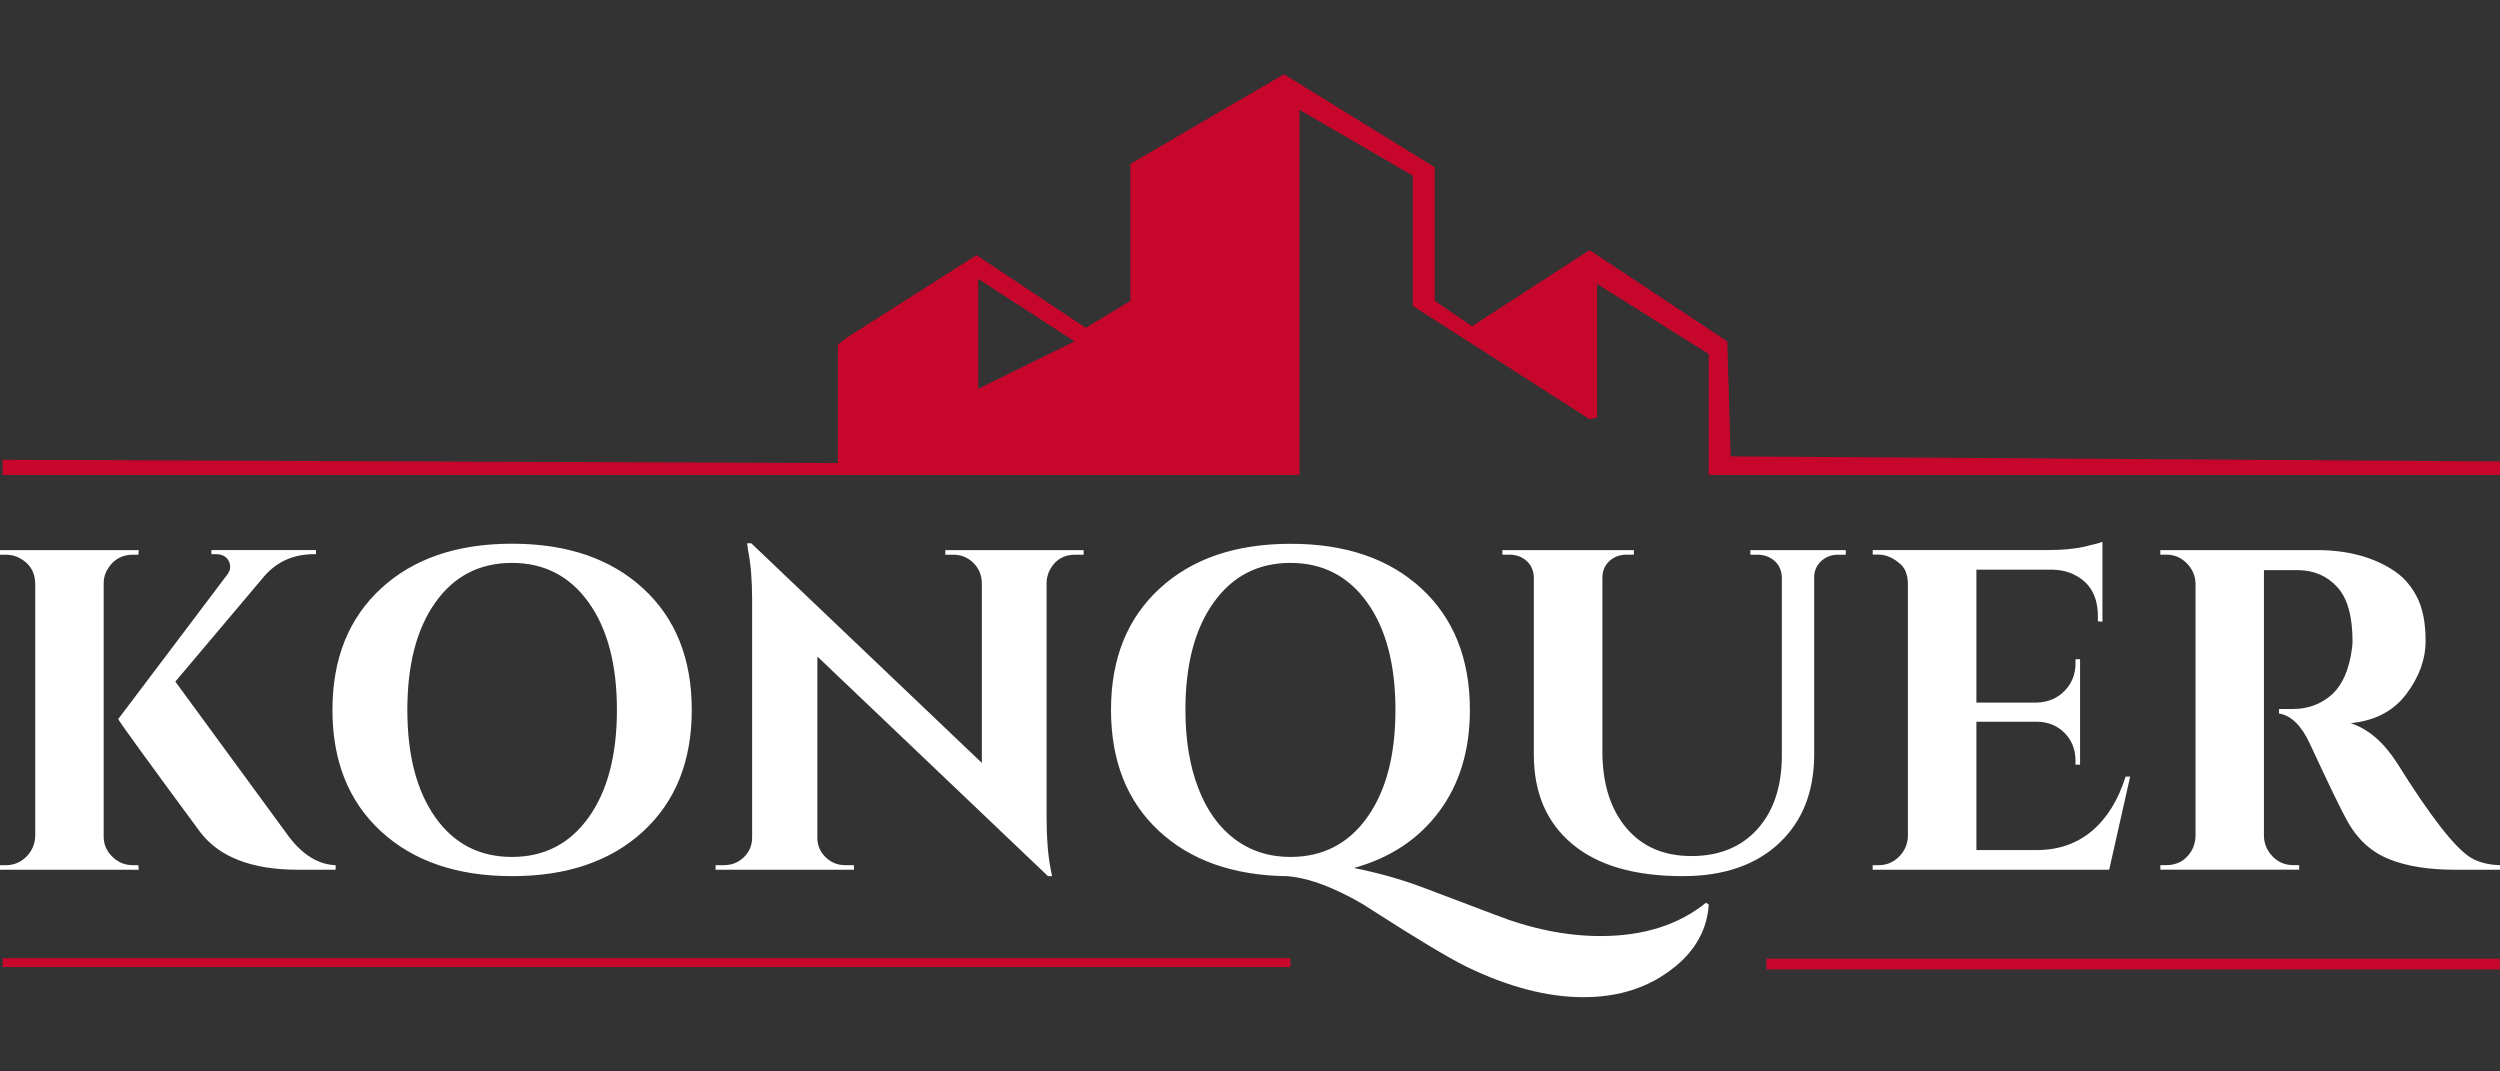
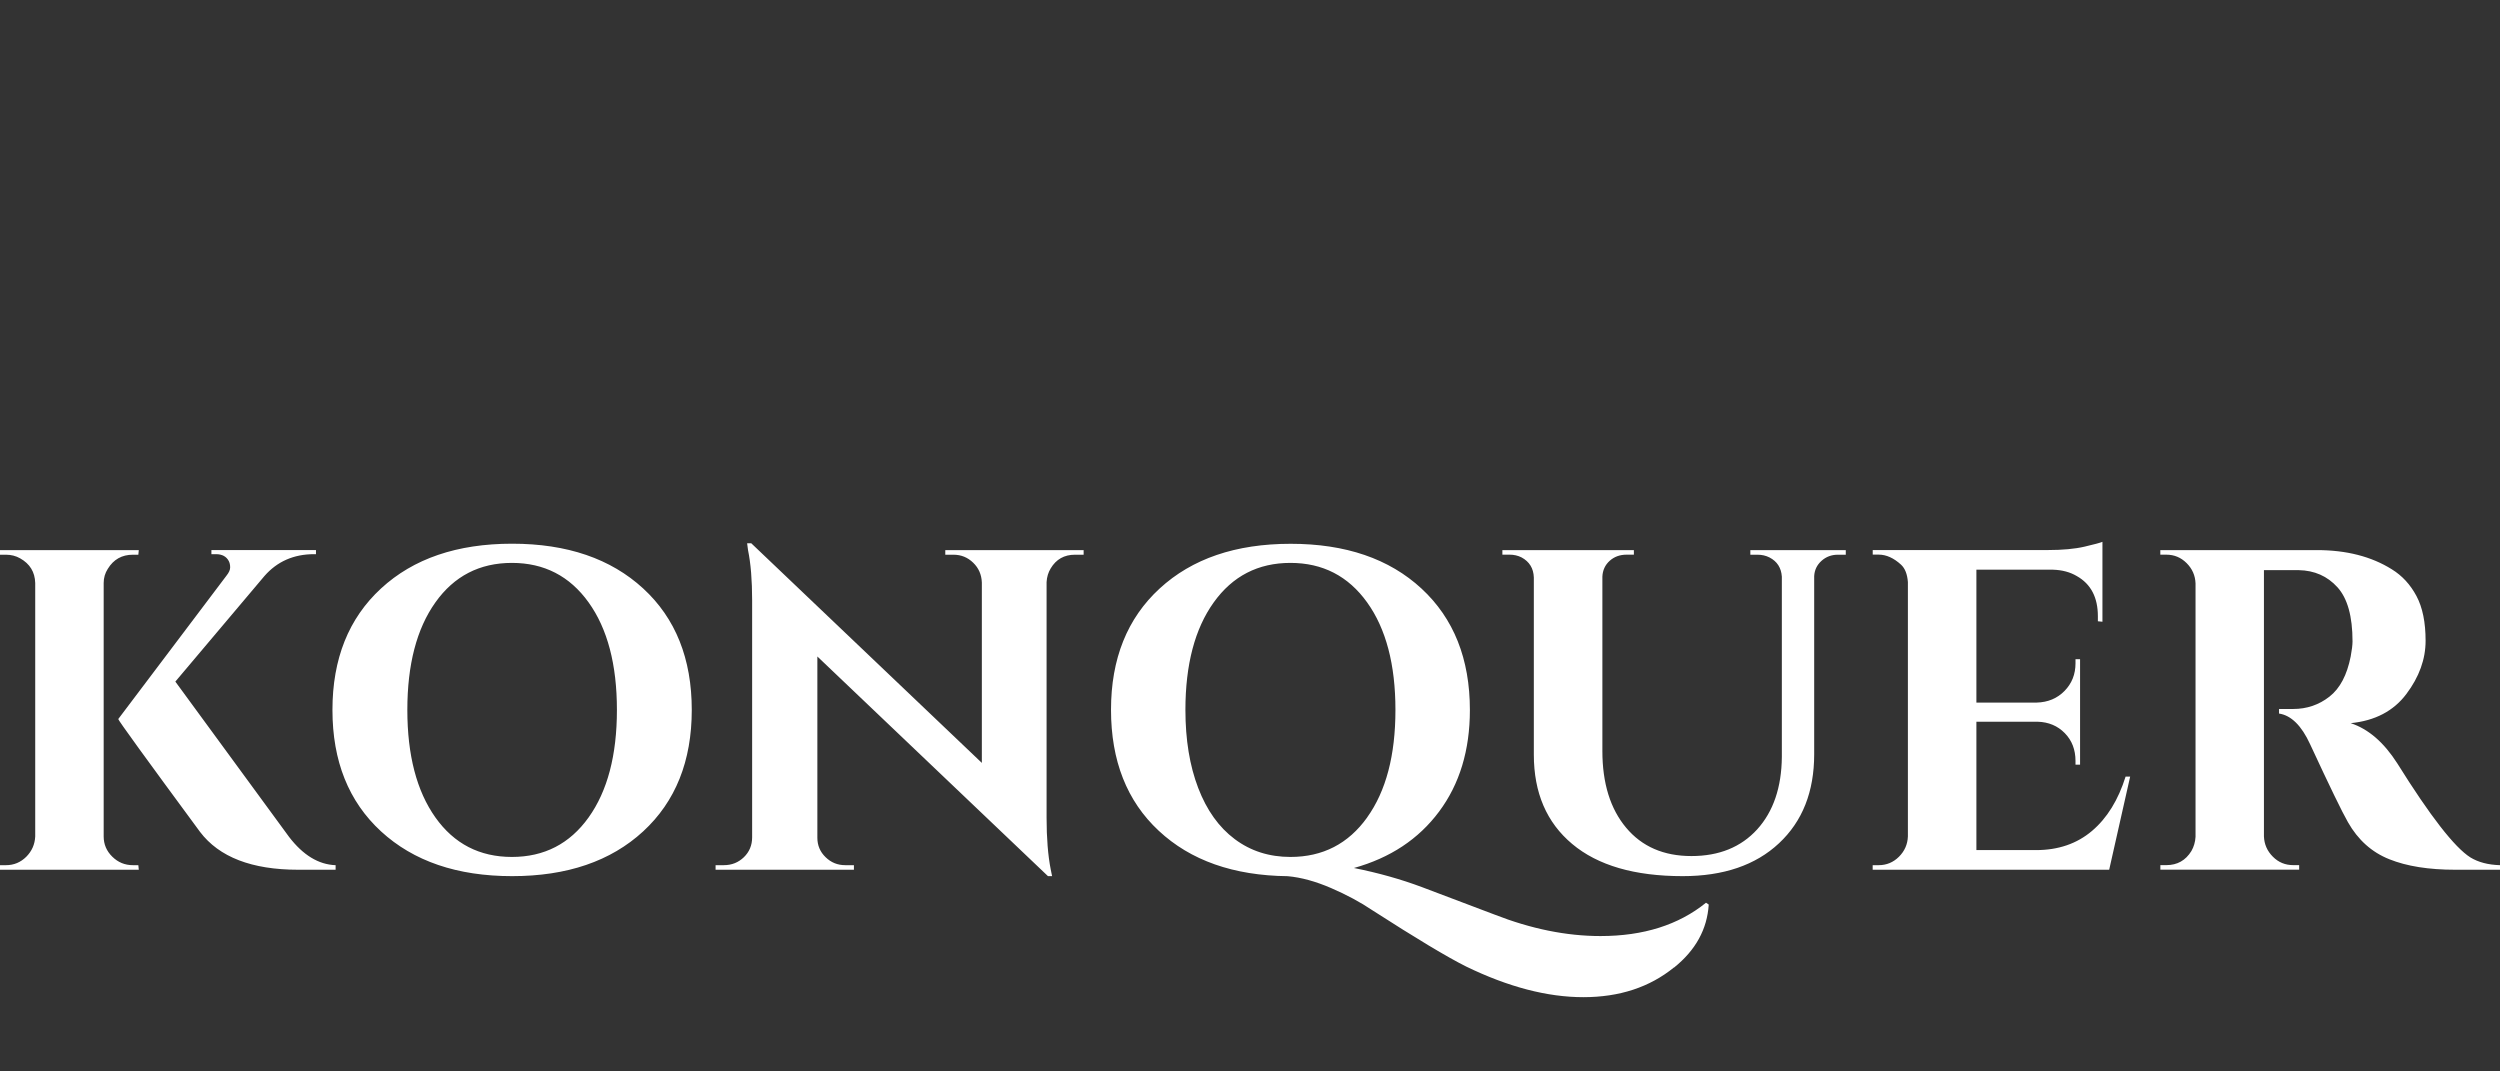
<svg xmlns="http://www.w3.org/2000/svg" id="_Шар_1" data-name="Шар_1" version="1.1" viewBox="0 0 504 216">
  <rect x="0" y="0" width="504" height="216" fill="#333333" stroke="none" />
  <defs>
    <style>
      .st0 {
        fill: #fff;
      }

      .st1 {
        fill: #c6062b;
      }

      .st2 {
        fill: #c7072c;
      }
    </style>
  </defs>
  <path class="st0" d="M67.66,174.42v.92h-7.55c-9.33,0-15.93-2.54-19.79-7.64-10.99-14.91-16.48-22.49-16.48-22.74l21.82-28.91c.49-.61.74-1.16.74-1.66s-.09-.92-.28-1.29c-.49-.92-1.35-1.38-2.58-1.38h-.92v-.83h21.08v.83h-.37c-4.11,0-7.46,1.47-10.03,4.42l-17.95,21.27,22.92,31.3c2.82,3.68,5.95,5.59,9.39,5.71h0ZM26.79,111.83c-2.21,0-3.9.95-5.06,2.85-.55.86-.83,1.81-.83,2.85v51.09c0,1.6.58,2.96,1.75,4.1,1.16,1.14,2.54,1.7,4.14,1.7h1.1l.09.92H0v-.92h1.2c1.6,0,2.96-.57,4.1-1.7,1.13-1.14,1.73-2.5,1.8-4.1v-51.09c-.06-2.21-1.08-3.87-3.04-4.97-.86-.49-1.81-.73-2.85-.73H0v-.92h27.98l-.09.92h-1.1ZM129.66,167.61c-6.53,6.01-15.34,9.02-26.42,9.02s-19.88-3.01-26.42-9.02c-6.54-6.02-9.8-14.18-9.8-24.49s3.27-18.47,9.8-24.49c6.53-6.02,15.34-9.02,26.42-9.02s19.88,3.01,26.42,9.02c6.54,6.01,9.8,14.18,9.8,24.49s-3.27,18.47-9.8,24.49h0ZM118.66,121.44c-3.81-5.31-8.96-7.96-15.46-7.96s-11.65,2.65-15.42,7.96c-3.78,5.31-5.66,12.54-5.66,21.68s1.89,16.37,5.66,21.68c3.77,5.31,8.91,7.96,15.42,7.96s11.66-2.65,15.46-7.96c3.8-5.31,5.71-12.53,5.71-21.68s-1.9-16.37-5.71-21.68h0ZM216.7,111.83c-2.15,0-3.78.92-4.88,2.76-.49.8-.77,1.72-.83,2.76v47.5c0,4.11.28,7.58.83,10.4l.28,1.38h-.83l-46.49-44.28v36.55c0,1.53.55,2.84,1.66,3.91,1.1,1.08,2.42,1.61,3.96,1.61h1.75v.92h-27.89v-.92h1.66c1.6,0,2.94-.54,4.05-1.61,1.1-1.07,1.66-2.41,1.66-4v-47.78c0-4.05-.27-7.42-.83-10.13l-.18-1.38h.83l46.49,44.28v-36.36c-.06-1.6-.64-2.93-1.75-4-1.1-1.07-2.42-1.61-3.96-1.61h-1.66v-.92h27.89v.92h-1.75ZM337.47,195.04c-4.91,3.99-11,5.99-18.27,5.99s-15.14-2.06-23.61-6.17c-3.81-1.9-10.1-5.68-18.87-11.32-2.46-1.66-5.25-3.16-8.38-4.51-3.13-1.35-6.05-2.15-8.74-2.39-10.92-.12-19.59-3.17-26-9.16-6.42-5.98-9.62-14.11-9.62-24.39s3.27-18.43,9.8-24.44c6.54-6.02,15.34-9.02,26.42-9.02s19.87,3.01,26.37,9.02c6.5,6.01,9.76,14.18,9.76,24.49,0,8.1-2.07,14.93-6.21,20.48-4.14,5.56-9.87,9.34-17.17,11.37,4.91.98,9.5,2.27,13.76,3.87,4.26,1.6,9.13,3.44,14.59,5.52,7.36,2.88,14.48,4.33,21.36,4.33,8.65,0,15.74-2.24,21.27-6.72l.55.37c-.31,4.97-2.64,9.2-6.99,12.7h0ZM275.61,164.8c3.81-5.31,5.71-12.53,5.71-21.68s-1.9-16.37-5.71-21.68c-3.81-5.31-8.96-7.96-15.46-7.96s-11.66,2.65-15.46,7.96c-3.81,5.31-5.71,12.54-5.71,21.68,0,6.01.86,11.26,2.58,15.74,1.72,4.48,4.17,7.92,7.37,10.31,3.19,2.39,6.93,3.59,11.23,3.59,6.5,0,11.66-2.65,15.46-7.96h0ZM370.52,111.83c-1.29,0-2.39.41-3.31,1.24-.92.83-1.41,1.86-1.47,3.08v35.9c0,7.55-2.36,13.53-7.09,17.95-4.72,4.42-11.2,6.63-19.42,6.63-9.7,0-17.12-2.16-22.28-6.49-5.16-4.32-7.73-10.32-7.73-18v-35.72c-.06-1.84-.89-3.19-2.48-4.05-.74-.37-1.54-.55-2.39-.55h-1.47v-.92h26.51v.92h-1.47c-1.35,0-2.49.41-3.41,1.24-.92.83-1.41,1.89-1.47,3.18v35.16c0,6.51,1.6,11.66,4.79,15.47,3.19,3.81,7.58,5.71,13.16,5.71s10-1.8,13.26-5.38c3.25-3.59,4.91-8.46,4.97-14.59v-36.36c-.12-1.78-.95-3.07-2.49-3.87-.74-.37-1.53-.55-2.39-.55h-1.47v-.92h19.24v.92h-1.57ZM410.47,171.38c4.48,0,8.24-1.29,11.28-3.87,3.04-2.58,5.29-6.23,6.77-10.95h.92l-4.23,18.78h-47.68v-.92h1.2c1.6,0,2.96-.57,4.1-1.7,1.14-1.14,1.74-2.5,1.8-4.1v-51.28c-.12-1.59-.58-2.76-1.38-3.5-1.47-1.35-2.98-2.03-4.51-2.03h-1.2v-.92h35.26c3.01,0,5.49-.23,7.46-.69,1.96-.46,3.16-.78,3.59-.97v16.11l-.92-.09v-1.01c0-3.8-1.41-6.5-4.24-8.1-1.35-.8-2.94-1.23-4.79-1.29h-15.46v26.79h12.15c2.27-.06,4.14-.84,5.62-2.35,1.47-1.5,2.21-3.36,2.21-5.57v-.83h.92v21.26h-.92v-.74c0-2.27-.72-4.14-2.16-5.61-1.44-1.47-3.27-2.24-5.48-2.3h-12.34v25.87h12.06ZM494.98,175.34c-5.34,0-9.77-.7-13.3-2.12-3.53-1.41-6.31-3.9-8.33-7.46-1.17-2.03-3.71-7.27-7.64-15.74-1.72-3.74-3.81-5.8-6.26-6.17v-.92h2.85c2.76,0,5.2-.83,7.32-2.49,2.12-1.66,3.54-4.35,4.28-8.1.24-1.29.37-2.3.37-3.04,0-5.03-1.01-8.67-3.04-10.91-2.03-2.24-4.63-3.39-7.82-3.45h-7v53.67c.06,1.6.66,2.96,1.8,4.1,1.13,1.14,2.5,1.7,4.1,1.7h1.2v.92h-27.98v-.92h1.2c2.21,0,3.9-.95,5.06-2.85.49-.86.77-1.81.83-2.85v-51.09c-.06-1.6-.66-2.96-1.8-4.1-1.14-1.14-2.5-1.7-4.1-1.7h-1.2v-.92h31.57c5.95,0,10.98,1.29,15.1,3.87,2.09,1.29,3.74,3.08,4.97,5.39,1.23,2.3,1.84,5.31,1.84,9.02s-1.29,7.29-3.87,10.72c-2.58,3.44-6.32,5.4-11.23,5.89,3.56,1.17,6.69,3.87,9.39,8.1,6.63,10.62,11.54,16.94,14.73,18.96,1.6.98,3.59,1.5,5.98,1.57v.92h-9.02Z" />
-   <path class="st2" d="M.56,193.17h259.59c0,.6,0,1.19,0,1.79H.52c.01-.6.03-1.19.04-1.79Z" />
-   <path class="st2" d="M504,195.43h-147.88c0-.72-.02-1.44-.02-2.16h147.84c.02.72.04,1.44.06,2.16Z" />
-   <path class="st1" d="M348.9,92.01l-.68-23.18-27.76-18.41-23.71,15.34-7.5-5.11v-26.93l-30.4-18.75-30.96,18.07v27.61l-9,5.45-22.03-14.66-26.25,16.7-1.7,1.36v23.86L.52,92.69v3.07h261.46V22.13l22.84,13.29v26.25l35.64,22.84,1.51-.34v-26.93l22.5,14.13v24.39h159.53v-2.73l-155.1-1.02ZM197.21,78.38v-22.16l19.43,12.6-19.43,9.56Z" />
</svg>